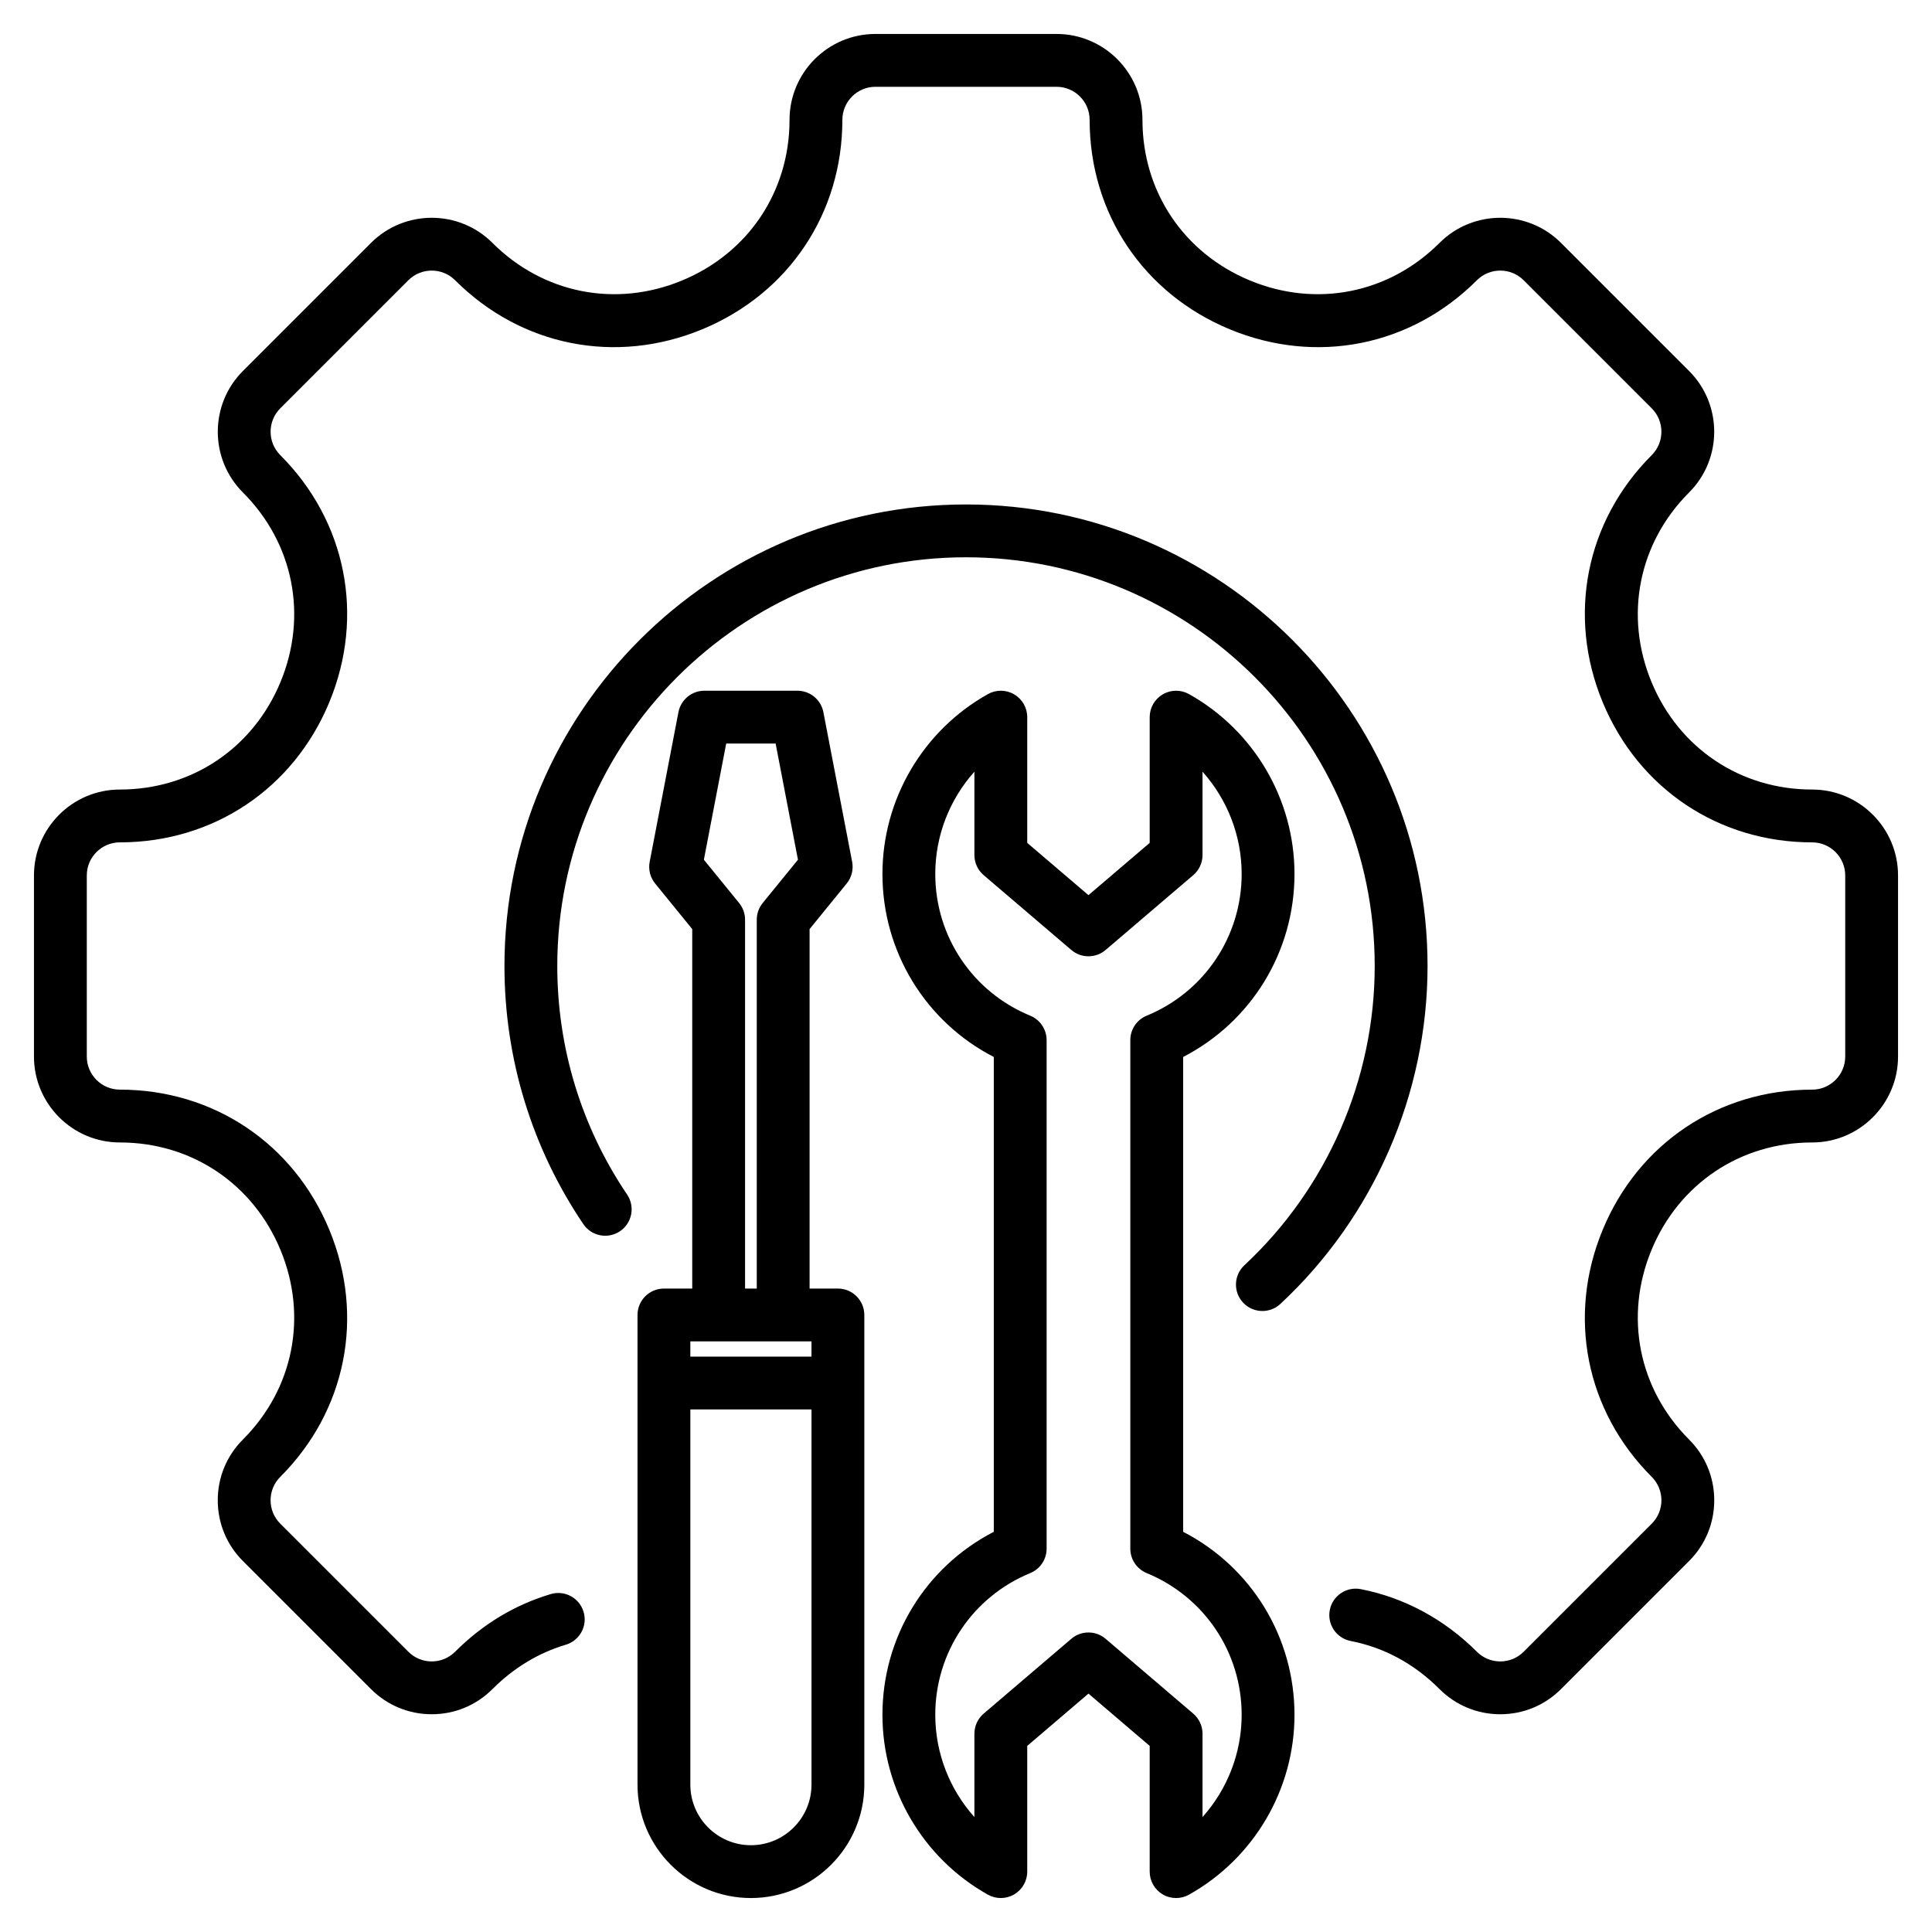
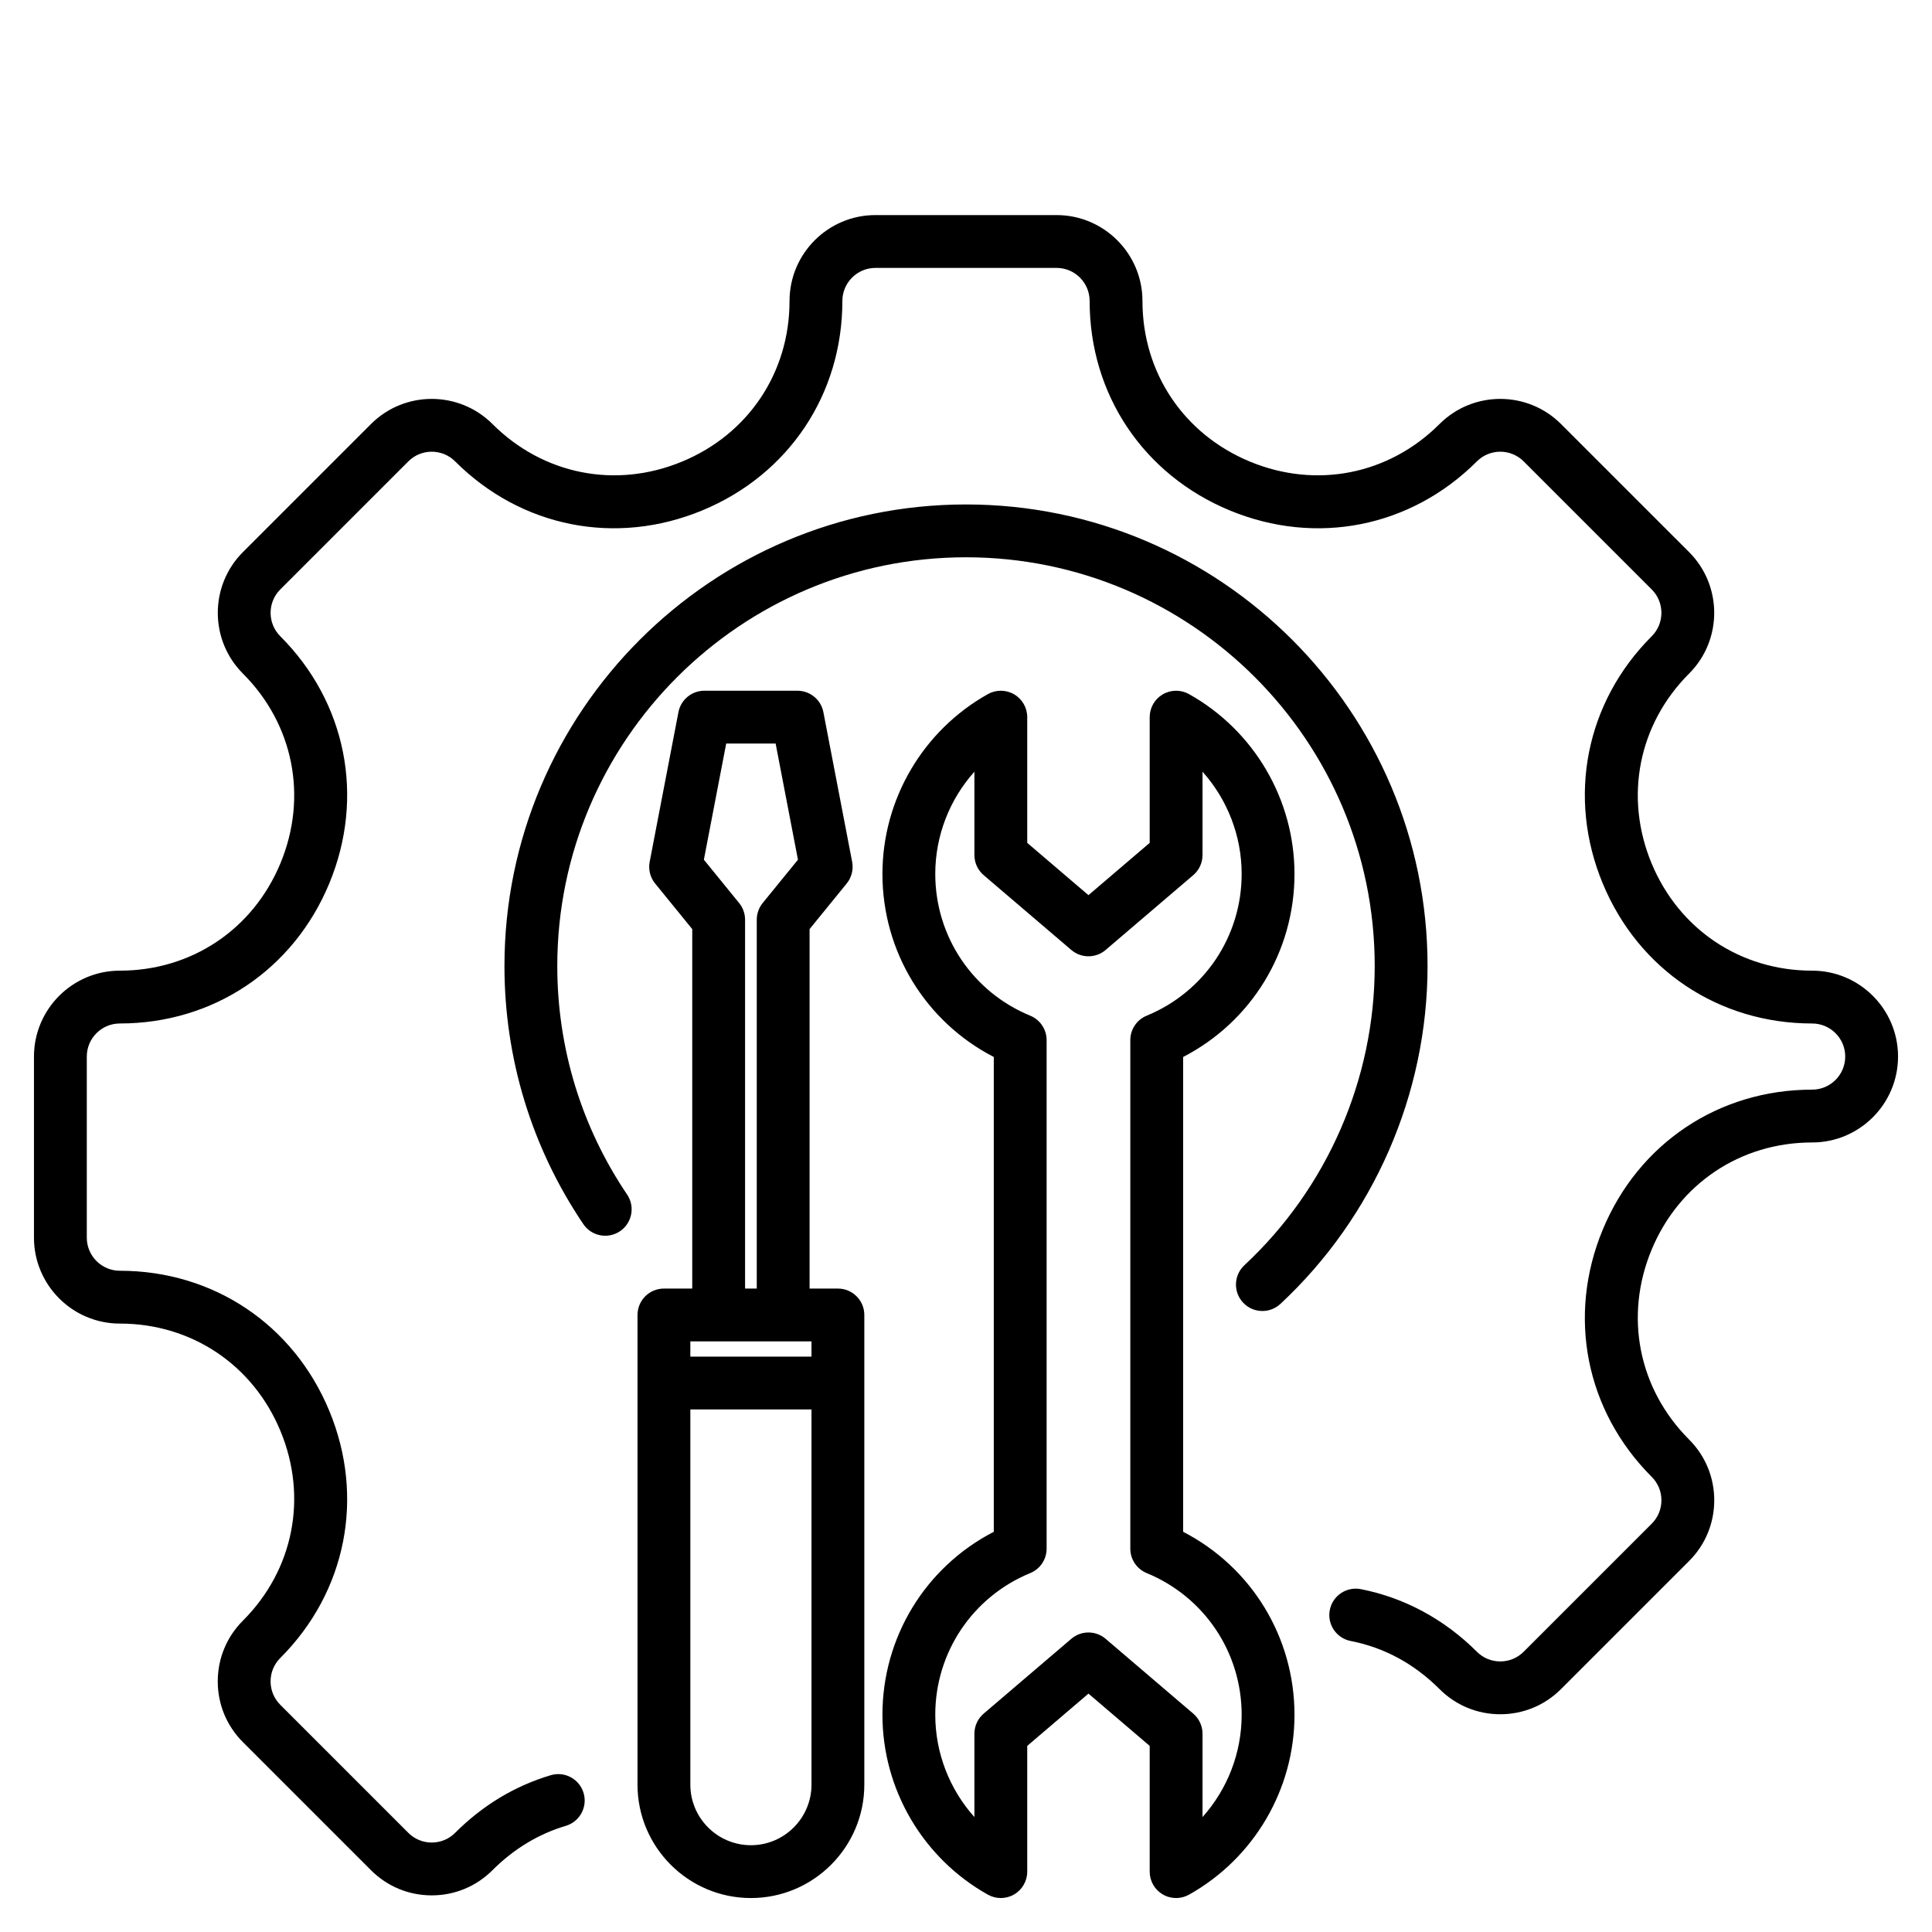
<svg xmlns="http://www.w3.org/2000/svg" id="Layer_1" enable-background="new 0 0 512 512" viewBox="0 0 512 512">
-   <path d="m503 232.001v47.998c0 12.553-10.213 22.766-22.766 22.766-18.979 0-35.288 10.914-42.566 28.483-7.277 17.57-3.462 36.822 9.959 50.243 4.299 4.299 6.666 10.016 6.666 16.097s-2.367 11.798-6.666 16.098l-33.941 33.941c-4.3 4.3-10.017 6.668-16.099 6.668-6.083 0-11.8-2.369-16.099-6.669-6.72-6.72-14.644-11.009-23.549-12.748-3.794-.741-6.27-4.417-5.528-8.211s4.423-6.265 8.212-5.529c11.523 2.25 22.162 7.986 30.766 16.59 1.656 1.656 3.856 2.568 6.198 2.568s4.543-.912 6.198-2.567l33.942-33.941c1.654-1.655 2.565-3.856 2.565-6.198s-.911-4.543-2.565-6.198c-17.501-17.5-22.479-42.599-12.993-65.5 9.485-22.9 30.752-37.125 55.5-37.125 4.833 0 8.766-3.932 8.766-8.766v-47.998c0-4.833-3.933-8.765-8.766-8.765-24.748 0-46.015-14.226-55.5-37.126-9.486-22.901-4.508-48 12.992-65.5 3.418-3.417 3.417-8.979 0-12.398l-33.941-33.94c-3.418-3.417-8.979-3.418-12.396 0-17.501 17.5-42.599 22.48-65.501 12.993-22.9-9.485-37.126-30.752-37.126-55.501 0-4.833-3.932-8.765-8.765-8.765h-47.997c-4.833 0-8.766 3.932-8.766 8.765 0 24.749-14.226 46.016-37.125 55.501-22.901 9.486-48 4.508-65.5-12.993-3.419-3.417-8.979-3.417-12.396 0l-33.941 33.941c-3.416 3.418-3.417 8.979.001 12.397 17.5 17.5 22.478 42.599 12.992 65.5-9.486 22.9-30.753 37.125-55.501 37.125-4.833 0-8.765 3.932-8.765 8.765v47.998c0 4.833 3.932 8.766 8.765 8.766 24.748 0 46.015 14.226 55.501 37.125 9.485 22.901 4.508 47.999-12.992 65.5-1.655 1.655-2.566 3.856-2.566 6.198s.911 4.543 2.566 6.198l33.941 33.941c1.655 1.656 3.855 2.568 6.197 2.568s4.542-.912 6.197-2.567c7.302-7.302 15.826-12.441 25.338-15.277 3.704-1.107 7.604 1.003 8.708 4.708s-1.003 7.604-4.708 8.708c-7.26 2.164-13.799 6.121-19.438 11.759-4.299 4.3-10.016 6.668-16.098 6.668s-11.799-2.369-16.098-6.669l-33.941-33.94c-4.299-4.299-6.666-10.017-6.666-16.098 0-6.082 2.367-11.798 6.667-16.097 13.42-13.421 17.235-32.673 9.957-50.243-7.277-17.569-23.588-28.483-42.566-28.483-12.551 0-22.763-10.213-22.763-22.766v-47.998c0-12.552 10.212-22.765 22.765-22.765 18.979 0 35.289-10.914 42.566-28.483 7.278-17.571 3.463-36.823-9.958-50.243-8.875-8.875-8.875-23.318 0-32.195l33.941-33.941c8.877-8.876 23.319-8.876 32.194 0 13.422 13.421 32.674 17.238 50.244 9.958 17.568-7.277 28.482-23.588 28.482-42.567.001-12.553 10.214-22.765 22.767-22.765h47.997c12.553 0 22.765 10.212 22.765 22.765 0 18.979 10.914 35.29 28.483 42.567 17.57 7.277 36.822 3.462 50.243-9.958 8.875-8.875 23.318-8.877 32.195 0l33.942 33.941c8.875 8.878 8.875 23.321 0 32.196-13.421 13.42-17.236 32.672-9.959 50.243 7.278 17.569 23.588 28.484 42.566 28.484 12.554-.001 22.767 10.211 22.767 22.763zm-355.315 23.999c0-59.725 48.59-108.314 108.314-108.314 59.726 0 108.315 48.589 108.315 108.314 0 29.971-12.589 58.876-34.54 79.306-2.829 2.634-2.988 7.063-.354 9.893 1.379 1.481 3.249 2.231 5.126 2.231 1.707 0 3.419-.621 4.768-1.876 24.785-23.068 39.001-55.71 39.001-89.554 0-67.444-54.87-122.314-122.315-122.314-67.444 0-122.314 54.87-122.314 122.314 0 24.516 7.229 48.169 20.903 68.404 2.164 3.201 6.516 4.046 9.72 1.88 3.203-2.165 4.045-6.517 1.88-9.72-12.106-17.911-18.504-38.854-18.504-60.564zm195.368 198.446c0 19.74-10.711 38.002-27.952 47.661-1.063.596-2.242.893-3.421.893-1.224 0-2.447-.321-3.539-.96-2.144-1.256-3.461-3.555-3.461-6.04v-33.32l-16.226-13.853-16.227 13.853v33.32c0 2.485-1.317 4.783-3.461 6.04-2.144 1.256-4.793 1.282-6.96.067-17.241-9.658-27.951-27.921-27.951-47.661 0-20.624 11.437-39.181 29.509-48.505v-125.832c-18.072-9.325-29.509-27.882-29.509-48.505 0-19.74 10.71-38.003 27.951-47.661 2.167-1.214 4.816-1.188 6.96.067 2.144 1.256 3.461 3.555 3.461 6.04v33.32l16.227 13.853 16.226-13.853v-33.32c0-2.485 1.317-4.783 3.461-6.04 2.144-1.256 4.793-1.282 6.96-.067 17.241 9.658 27.952 27.92 27.952 47.661 0 20.624-11.437 39.18-29.509 48.505v125.832c18.072 9.325 29.509 27.881 29.509 48.505zm-14 0c0-16.531-9.88-31.275-25.171-37.563-2.625-1.08-4.338-3.636-4.338-6.474v-134.768c0-2.838 1.713-5.395 4.338-6.474 15.291-6.288 25.171-21.033 25.171-37.563 0-10.136-3.799-19.749-10.373-27.094v22.088c0 2.048-.897 3.994-2.455 5.324l-23.226 19.829c-2.617 2.235-6.473 2.235-9.09 0l-23.227-19.829c-1.558-1.33-2.455-3.275-2.455-5.324v-22.088c-6.574 7.345-10.372 16.958-10.372 27.094 0 16.53 9.88 31.275 25.171 37.563 2.625 1.08 4.338 3.636 4.338 6.474v134.768c0 2.838-1.713 5.395-4.338 6.474-15.291 6.288-25.171 21.033-25.171 37.563 0 10.136 3.798 19.749 10.372 27.093v-22.087c0-2.048.897-3.994 2.455-5.324l23.227-19.829c1.309-1.117 2.927-1.676 4.545-1.676s3.236.559 4.545 1.676l23.226 19.829c1.558 1.33 2.455 3.275 2.455 5.324v22.088c6.574-7.345 10.373-16.958 10.373-27.094zm-99.999-105.963v124.464c0 16.571-13.483 30.053-30.054 30.053s-30.053-13.482-30.053-30.053v-124.464c0-3.866 3.134-7 7-7h7.504v-95.264l-9.835-12.083c-1.307-1.605-1.836-3.707-1.445-5.74l7.622-39.667c.634-3.296 3.518-5.679 6.874-5.679h24.666c3.356 0 6.24 2.383 6.874 5.679l7.623 39.667c.391 2.033-.139 4.134-1.445 5.74l-9.835 12.083v95.264h7.504c3.866 0 7 3.134 7 7zm-31.603-104.753v97.752h3.099v-97.752c0-1.61.555-3.17 1.571-4.419l9.345-11.48-5.916-30.781h-13.1l-5.915 30.781 9.345 11.481c1.016 1.248 1.571 2.809 1.571 4.418zm-14.504 111.753v4.03h32.106v-4.03zm32.107 117.464v-99.434h-32.106v99.434c0 8.852 7.201 16.053 16.053 16.053s16.053-7.201 16.053-16.053z" />
+   <path d="m503 232.001v47.998c0 12.553-10.213 22.766-22.766 22.766-18.979 0-35.288 10.914-42.566 28.483-7.277 17.57-3.462 36.822 9.959 50.243 4.299 4.299 6.666 10.016 6.666 16.097s-2.367 11.798-6.666 16.098l-33.941 33.941c-4.3 4.3-10.017 6.668-16.099 6.668-6.083 0-11.8-2.369-16.099-6.669-6.72-6.72-14.644-11.009-23.549-12.748-3.794-.741-6.27-4.417-5.528-8.211s4.423-6.265 8.212-5.529c11.523 2.25 22.162 7.986 30.766 16.59 1.656 1.656 3.856 2.568 6.198 2.568s4.543-.912 6.198-2.567l33.942-33.941c1.654-1.655 2.565-3.856 2.565-6.198s-.911-4.543-2.565-6.198c-17.501-17.5-22.479-42.599-12.993-65.5 9.485-22.9 30.752-37.125 55.5-37.125 4.833 0 8.766-3.932 8.766-8.766c0-4.833-3.933-8.765-8.766-8.765-24.748 0-46.015-14.226-55.5-37.126-9.486-22.901-4.508-48 12.992-65.5 3.418-3.417 3.417-8.979 0-12.398l-33.941-33.94c-3.418-3.417-8.979-3.418-12.396 0-17.501 17.5-42.599 22.48-65.501 12.993-22.9-9.485-37.126-30.752-37.126-55.501 0-4.833-3.932-8.765-8.765-8.765h-47.997c-4.833 0-8.766 3.932-8.766 8.765 0 24.749-14.226 46.016-37.125 55.501-22.901 9.486-48 4.508-65.5-12.993-3.419-3.417-8.979-3.417-12.396 0l-33.941 33.941c-3.416 3.418-3.417 8.979.001 12.397 17.5 17.5 22.478 42.599 12.992 65.5-9.486 22.9-30.753 37.125-55.501 37.125-4.833 0-8.765 3.932-8.765 8.765v47.998c0 4.833 3.932 8.766 8.765 8.766 24.748 0 46.015 14.226 55.501 37.125 9.485 22.901 4.508 47.999-12.992 65.5-1.655 1.655-2.566 3.856-2.566 6.198s.911 4.543 2.566 6.198l33.941 33.941c1.655 1.656 3.855 2.568 6.197 2.568s4.542-.912 6.197-2.567c7.302-7.302 15.826-12.441 25.338-15.277 3.704-1.107 7.604 1.003 8.708 4.708s-1.003 7.604-4.708 8.708c-7.26 2.164-13.799 6.121-19.438 11.759-4.299 4.3-10.016 6.668-16.098 6.668s-11.799-2.369-16.098-6.669l-33.941-33.94c-4.299-4.299-6.666-10.017-6.666-16.098 0-6.082 2.367-11.798 6.667-16.097 13.42-13.421 17.235-32.673 9.957-50.243-7.277-17.569-23.588-28.483-42.566-28.483-12.551 0-22.763-10.213-22.763-22.766v-47.998c0-12.552 10.212-22.765 22.765-22.765 18.979 0 35.289-10.914 42.566-28.483 7.278-17.571 3.463-36.823-9.958-50.243-8.875-8.875-8.875-23.318 0-32.195l33.941-33.941c8.877-8.876 23.319-8.876 32.194 0 13.422 13.421 32.674 17.238 50.244 9.958 17.568-7.277 28.482-23.588 28.482-42.567.001-12.553 10.214-22.765 22.767-22.765h47.997c12.553 0 22.765 10.212 22.765 22.765 0 18.979 10.914 35.29 28.483 42.567 17.57 7.277 36.822 3.462 50.243-9.958 8.875-8.875 23.318-8.877 32.195 0l33.942 33.941c8.875 8.878 8.875 23.321 0 32.196-13.421 13.42-17.236 32.672-9.959 50.243 7.278 17.569 23.588 28.484 42.566 28.484 12.554-.001 22.767 10.211 22.767 22.763zm-355.315 23.999c0-59.725 48.59-108.314 108.314-108.314 59.726 0 108.315 48.589 108.315 108.314 0 29.971-12.589 58.876-34.54 79.306-2.829 2.634-2.988 7.063-.354 9.893 1.379 1.481 3.249 2.231 5.126 2.231 1.707 0 3.419-.621 4.768-1.876 24.785-23.068 39.001-55.71 39.001-89.554 0-67.444-54.87-122.314-122.315-122.314-67.444 0-122.314 54.87-122.314 122.314 0 24.516 7.229 48.169 20.903 68.404 2.164 3.201 6.516 4.046 9.72 1.88 3.203-2.165 4.045-6.517 1.88-9.72-12.106-17.911-18.504-38.854-18.504-60.564zm195.368 198.446c0 19.74-10.711 38.002-27.952 47.661-1.063.596-2.242.893-3.421.893-1.224 0-2.447-.321-3.539-.96-2.144-1.256-3.461-3.555-3.461-6.04v-33.32l-16.226-13.853-16.227 13.853v33.32c0 2.485-1.317 4.783-3.461 6.04-2.144 1.256-4.793 1.282-6.96.067-17.241-9.658-27.951-27.921-27.951-47.661 0-20.624 11.437-39.181 29.509-48.505v-125.832c-18.072-9.325-29.509-27.882-29.509-48.505 0-19.74 10.71-38.003 27.951-47.661 2.167-1.214 4.816-1.188 6.96.067 2.144 1.256 3.461 3.555 3.461 6.04v33.32l16.227 13.853 16.226-13.853v-33.32c0-2.485 1.317-4.783 3.461-6.04 2.144-1.256 4.793-1.282 6.96-.067 17.241 9.658 27.952 27.92 27.952 47.661 0 20.624-11.437 39.18-29.509 48.505v125.832c18.072 9.325 29.509 27.881 29.509 48.505zm-14 0c0-16.531-9.88-31.275-25.171-37.563-2.625-1.08-4.338-3.636-4.338-6.474v-134.768c0-2.838 1.713-5.395 4.338-6.474 15.291-6.288 25.171-21.033 25.171-37.563 0-10.136-3.799-19.749-10.373-27.094v22.088c0 2.048-.897 3.994-2.455 5.324l-23.226 19.829c-2.617 2.235-6.473 2.235-9.09 0l-23.227-19.829c-1.558-1.33-2.455-3.275-2.455-5.324v-22.088c-6.574 7.345-10.372 16.958-10.372 27.094 0 16.53 9.88 31.275 25.171 37.563 2.625 1.08 4.338 3.636 4.338 6.474v134.768c0 2.838-1.713 5.395-4.338 6.474-15.291 6.288-25.171 21.033-25.171 37.563 0 10.136 3.798 19.749 10.372 27.093v-22.087c0-2.048.897-3.994 2.455-5.324l23.227-19.829c1.309-1.117 2.927-1.676 4.545-1.676s3.236.559 4.545 1.676l23.226 19.829c1.558 1.33 2.455 3.275 2.455 5.324v22.088c6.574-7.345 10.373-16.958 10.373-27.094zm-99.999-105.963v124.464c0 16.571-13.483 30.053-30.054 30.053s-30.053-13.482-30.053-30.053v-124.464c0-3.866 3.134-7 7-7h7.504v-95.264l-9.835-12.083c-1.307-1.605-1.836-3.707-1.445-5.74l7.622-39.667c.634-3.296 3.518-5.679 6.874-5.679h24.666c3.356 0 6.24 2.383 6.874 5.679l7.623 39.667c.391 2.033-.139 4.134-1.445 5.74l-9.835 12.083v95.264h7.504c3.866 0 7 3.134 7 7zm-31.603-104.753v97.752h3.099v-97.752c0-1.61.555-3.17 1.571-4.419l9.345-11.48-5.916-30.781h-13.1l-5.915 30.781 9.345 11.481c1.016 1.248 1.571 2.809 1.571 4.418zm-14.504 111.753v4.03h32.106v-4.03zm32.107 117.464v-99.434h-32.106v99.434c0 8.852 7.201 16.053 16.053 16.053s16.053-7.201 16.053-16.053z" />
</svg>